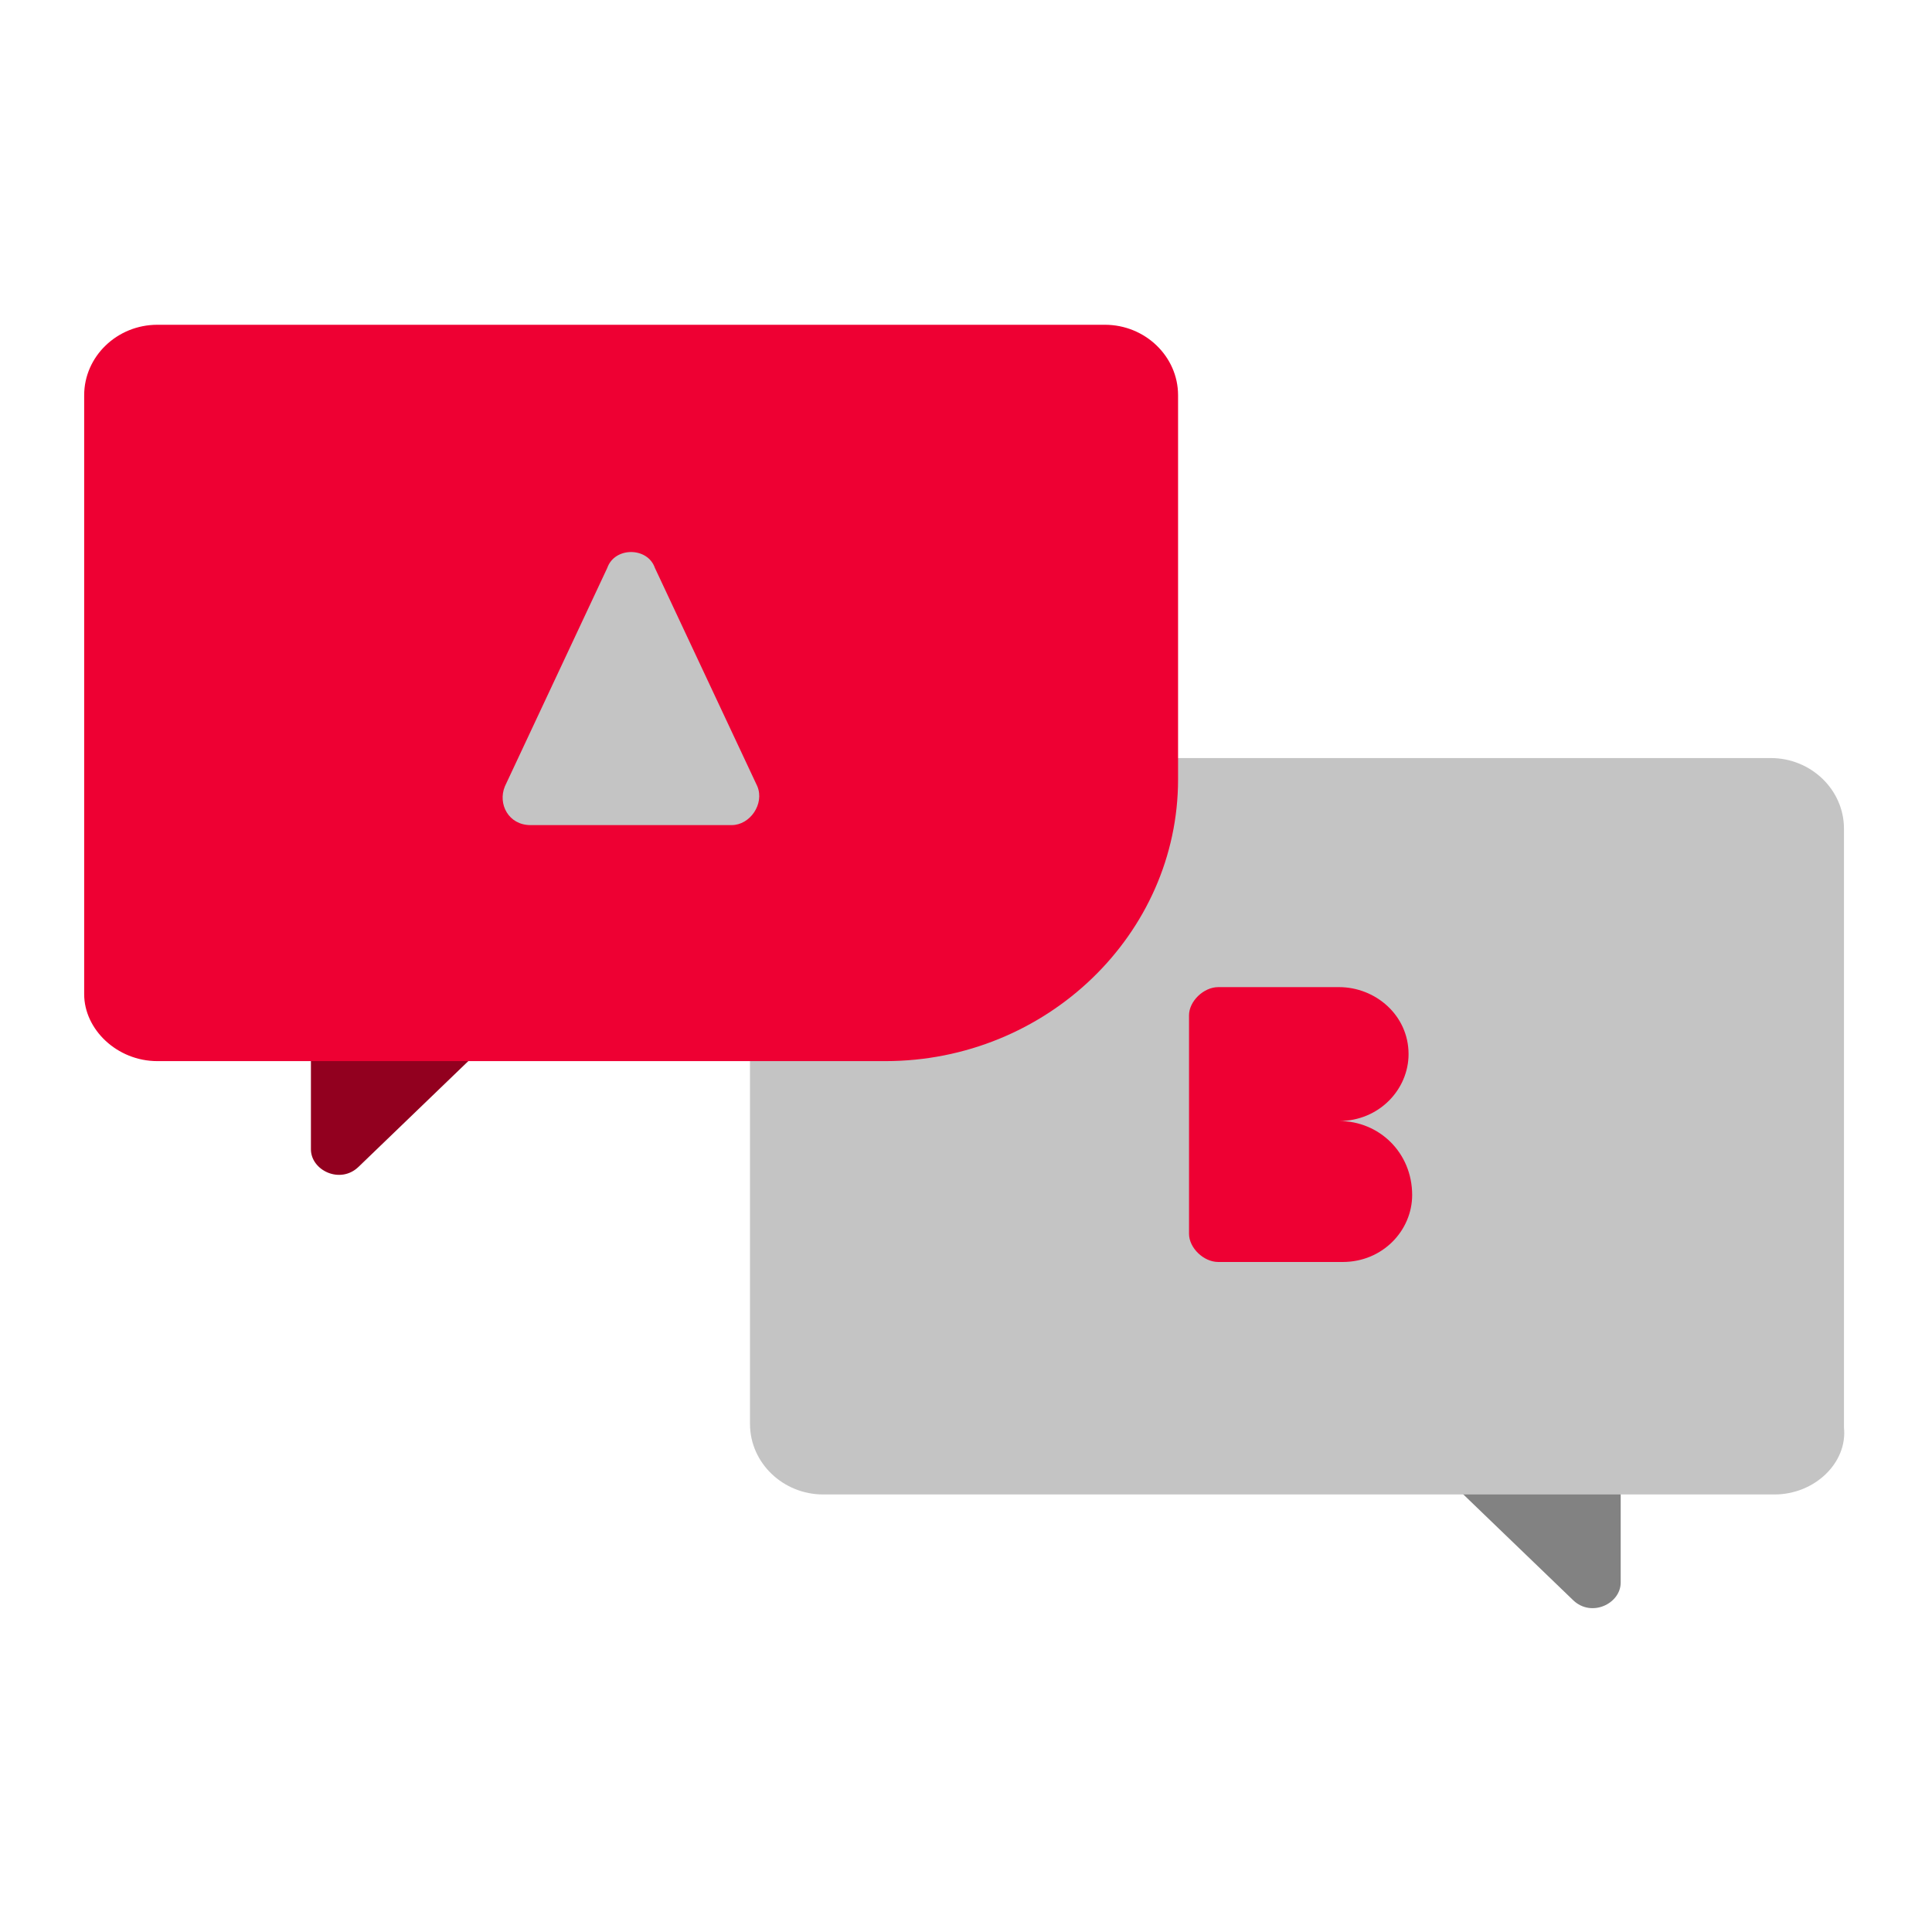
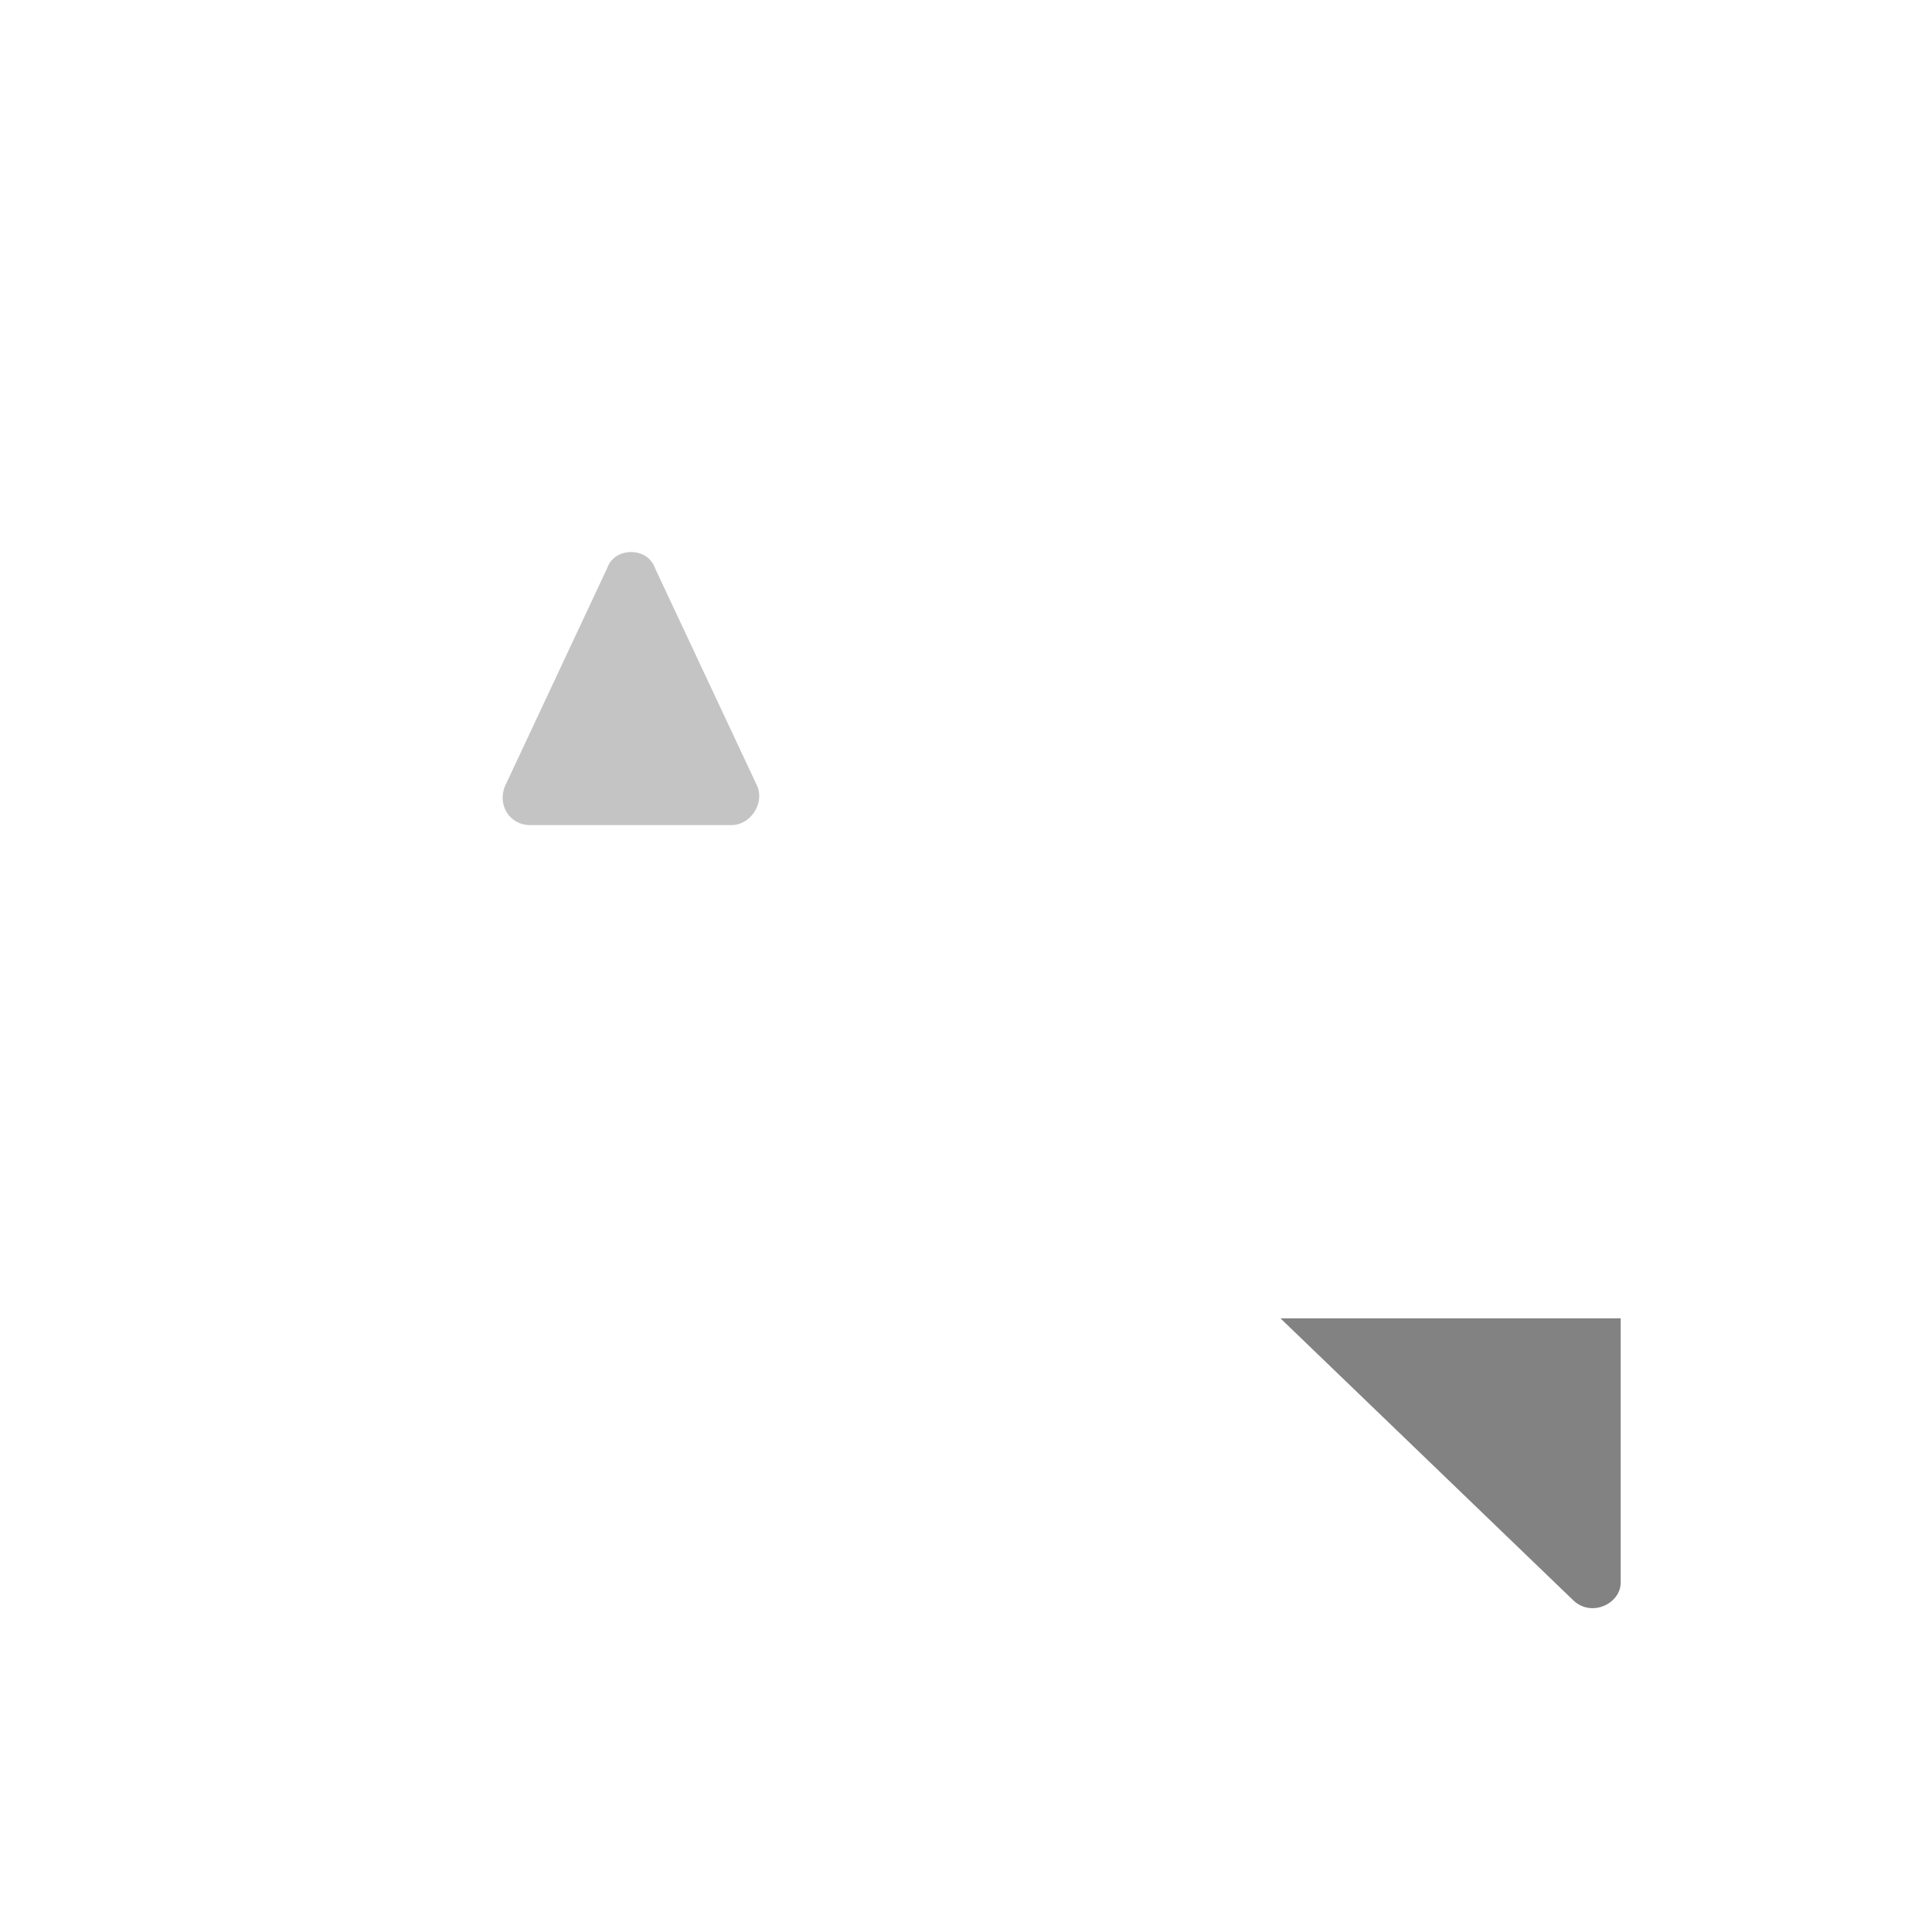
<svg xmlns="http://www.w3.org/2000/svg" width="30" height="30" viewBox="0 0 30 30" fill="none">
  <path d="M19.883 20.471L24.428 24.848C24.712 25.121 25.166 24.902 25.166 24.574V20.471H19.883Z" fill="#828282" />
-   <path d="M27.553 23.206H12.783C12.158 23.206 11.646 22.714 11.646 22.112V16.148C11.646 13.741 13.692 11.771 16.191 11.771H27.497C28.122 11.771 28.633 12.264 28.633 12.866V22.166C28.69 22.714 28.178 23.206 27.553 23.206Z" fill="#C4C4C4" />
-   <path d="M10.111 13.742L5.567 18.119C5.283 18.393 4.828 18.174 4.828 17.846V13.742H10.111Z" fill="#92001F" />
-   <path d="M2.443 16.477H13.748C16.248 16.477 18.293 14.508 18.293 12.101V6.137C18.293 5.535 17.782 5.043 17.157 5.043H2.443C1.818 5.043 1.307 5.535 1.307 6.137V15.438C1.307 15.985 1.818 16.477 2.443 16.477Z" fill="#EE0033" />
  <path d="M9.43 8.818L7.84 12.21C7.726 12.484 7.897 12.812 8.237 12.812H11.362C11.646 12.812 11.873 12.484 11.76 12.21L10.169 8.818C10.055 8.49 9.544 8.49 9.43 8.818Z" fill="#C4C4C4" />
-   <path d="M20.792 17.407C21.417 17.407 21.872 16.915 21.872 16.368C21.872 15.766 21.36 15.328 20.792 15.328H18.917C18.69 15.328 18.463 15.547 18.463 15.766V17.462V19.158C18.463 19.377 18.69 19.596 18.917 19.596H20.849C21.474 19.596 21.928 19.103 21.928 18.556C21.928 17.899 21.417 17.407 20.792 17.407Z" fill="#EE0033" />
</svg>